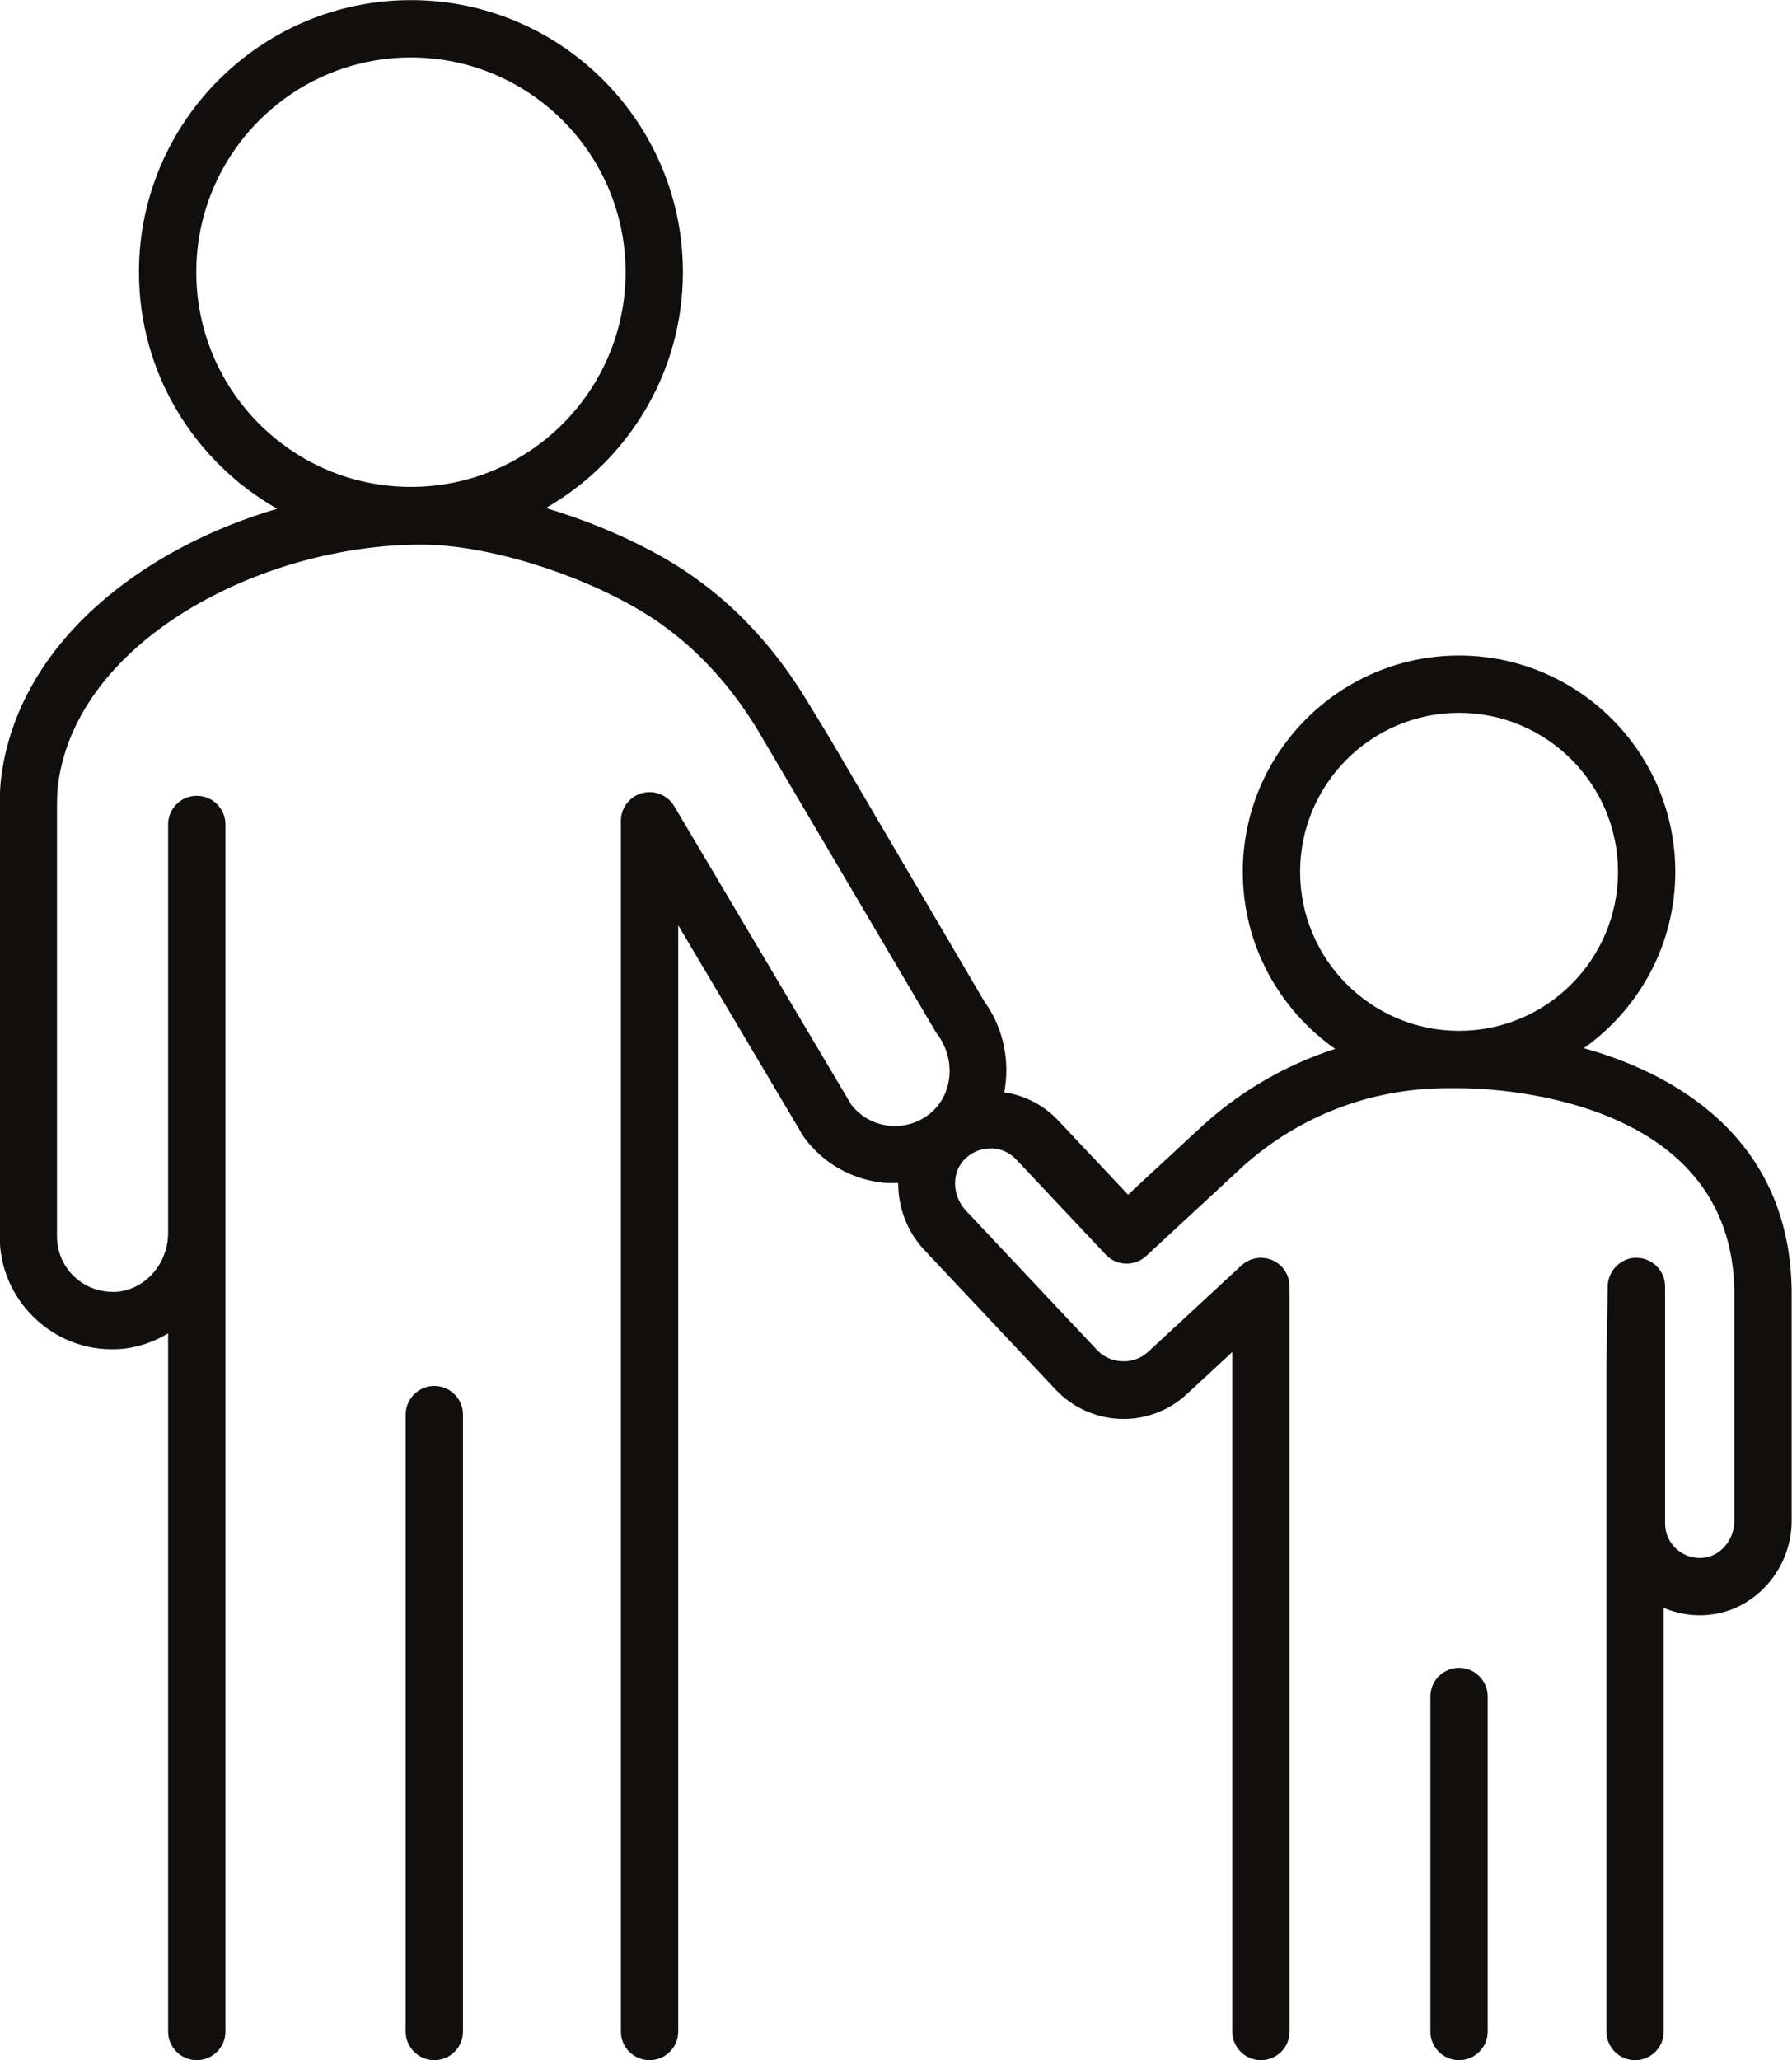
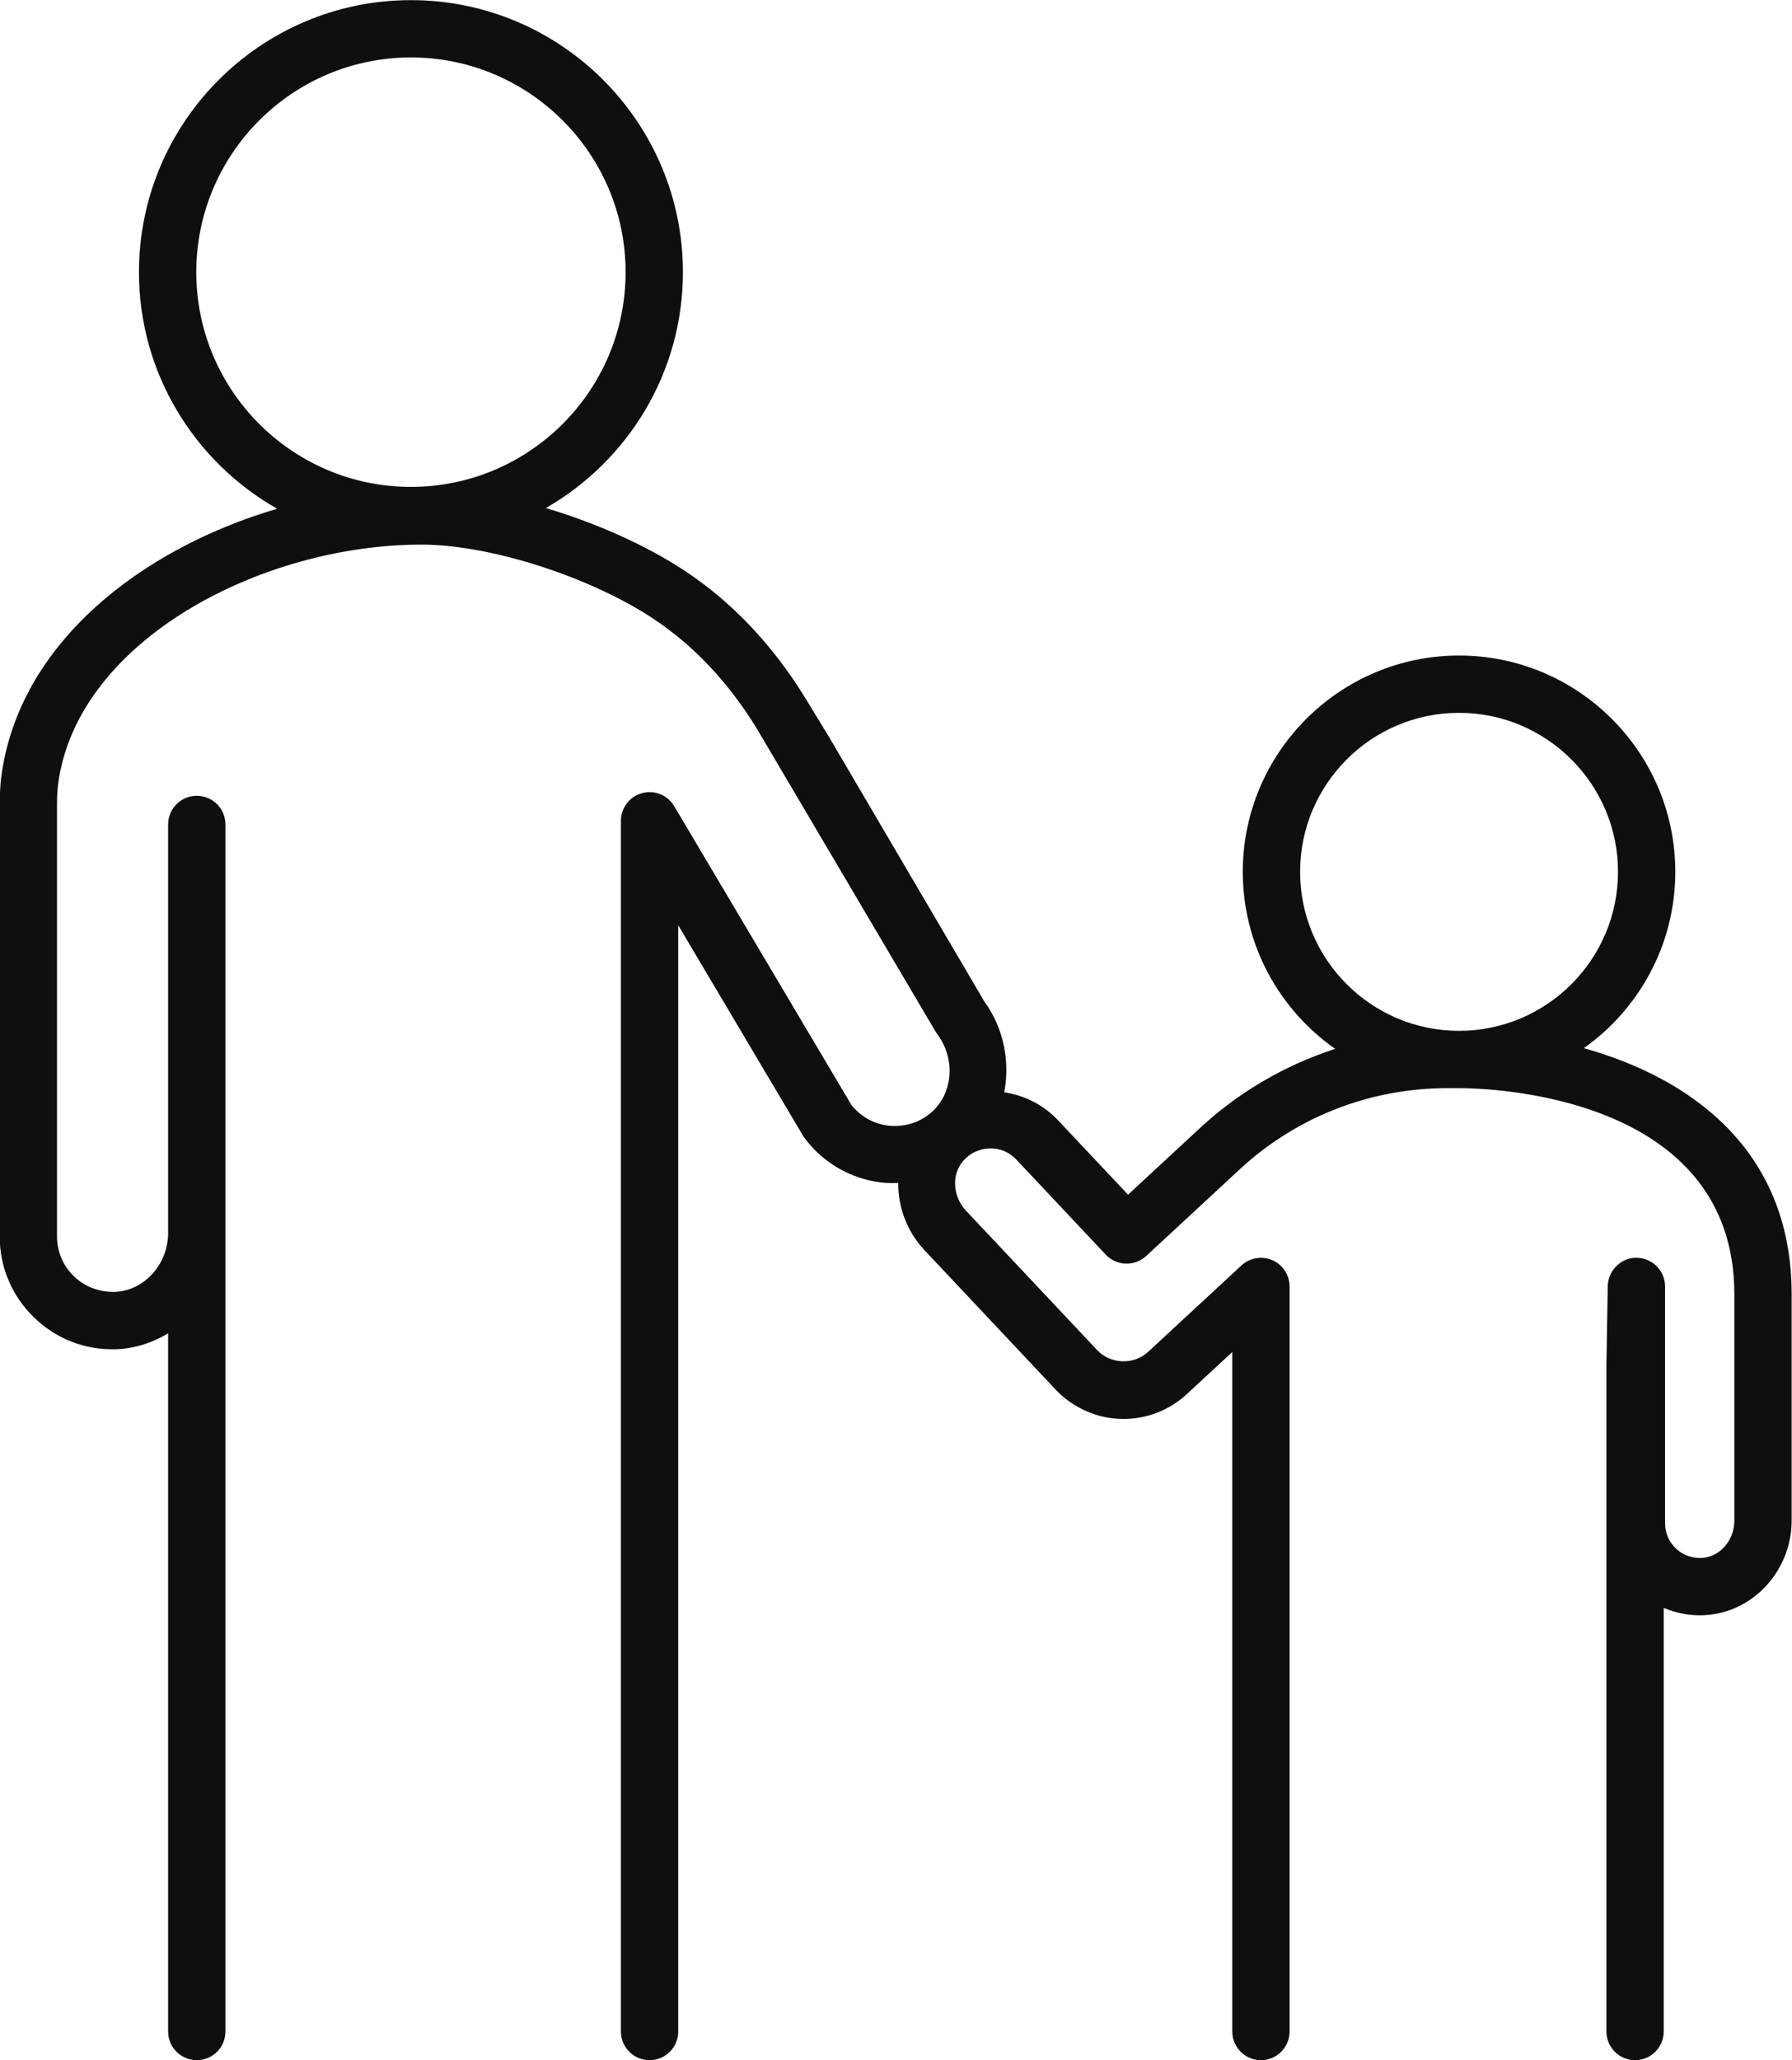
<svg xmlns="http://www.w3.org/2000/svg" height="317.8" preserveAspectRatio="xMidYMid meet" version="1.0" viewBox="117.8 97.1 276.5 317.8" width="276.5" zoomAndPan="magnify">
  <g fill="#100f0d" id="change1_1">
-     <path d="M 184.816 310.883 C 182.375 310.883 180.398 312.859 180.398 315.301 L 180.398 410.461 C 180.398 412.898 182.375 414.879 184.816 414.879 C 187.262 414.879 189.238 412.898 189.238 410.461 L 189.238 315.301 C 189.238 312.859 187.262 310.883 184.816 310.883" fill="inherit" />
-     <path d="M 342.93 354.371 C 340.484 354.371 338.508 356.352 338.508 358.789 L 338.508 410.461 C 338.508 412.898 340.484 414.879 342.93 414.879 C 345.367 414.879 347.348 412.898 347.348 410.461 L 347.348 358.789 C 347.348 356.352 345.367 354.371 342.93 354.371" fill="inherit" />
    <path d="M 318.402 231.578 C 318.402 218.055 329.402 207.055 342.93 207.055 C 356.449 207.055 367.453 218.055 367.453 231.578 C 367.453 245.105 356.449 256.105 342.93 256.105 C 329.402 256.105 318.402 245.105 318.402 231.578 Z M 148.086 139.082 C 148.086 120.82 162.941 105.961 181.207 105.961 C 199.473 105.961 214.328 120.82 214.328 139.082 C 214.328 157.348 199.473 172.203 181.207 172.203 C 162.941 172.203 148.086 157.348 148.086 139.082 Z M 362.184 258.781 C 370.703 252.73 376.293 242.805 376.293 231.578 C 376.293 213.184 361.324 198.215 342.93 198.215 C 324.527 198.215 309.559 213.184 309.559 231.578 C 309.559 242.867 315.207 252.848 323.812 258.887 C 315.926 261.445 308.617 265.711 302.406 271.609 L 291.855 281.379 L 281.074 269.926 C 278.859 267.57 275.914 266.047 272.754 265.59 C 273.645 260.859 272.707 255.746 269.664 251.555 L 245.746 210.824 L 242.219 205.039 C 238.137 198.348 233.234 192.684 227.645 188.203 C 225.82 186.742 223.949 185.418 222.086 184.266 C 216.238 180.641 209.137 177.59 202.027 175.465 C 214.641 168.223 223.172 154.645 223.172 139.082 C 223.172 115.941 204.348 97.121 181.207 97.121 C 158.07 97.121 139.242 115.941 139.242 139.082 C 139.242 154.719 147.855 168.355 160.566 175.574 C 139.496 181.766 120.746 196.371 118.012 216.805 C 117.773 218.59 117.754 220.309 117.754 222.105 L 117.754 287.809 C 117.754 292.559 119.629 296.996 123.039 300.305 C 126.449 303.613 130.918 305.379 135.703 305.215 C 138.629 305.125 141.34 304.203 143.742 302.77 L 143.742 410.461 C 143.742 412.898 145.723 414.879 148.164 414.879 C 150.605 414.879 152.586 412.898 152.586 410.461 L 152.586 224.273 C 152.586 221.832 150.605 219.852 148.164 219.852 C 145.723 219.852 143.742 221.832 143.742 224.273 L 143.742 287.262 C 143.742 292.152 140.016 296.242 135.438 296.379 C 133.09 296.406 130.875 295.594 129.195 293.961 C 127.52 292.332 126.594 290.145 126.594 287.809 L 126.594 221.773 C 126.594 220.594 126.605 219.227 126.773 217.984 C 129.73 195.895 158.098 181.109 182.812 181.109 C 182.871 181.109 182.93 181.109 182.984 181.109 C 193.012 181.141 207.496 185.625 217.434 191.781 C 218.992 192.746 220.57 193.867 222.117 195.105 C 226.902 198.938 231.125 203.824 234.668 209.641 L 262.156 256.227 C 262.238 256.367 262.328 256.508 262.43 256.637 C 265.355 260.551 264.824 266.059 261.238 268.914 C 259.406 270.375 257.113 270.996 254.801 270.719 C 252.547 270.43 250.555 269.293 249.156 267.516 L 221.828 221.449 C 220.812 219.734 218.773 218.914 216.859 219.445 C 214.938 219.969 213.605 221.715 213.605 223.707 L 213.605 410.461 C 213.605 412.898 215.586 414.879 218.027 414.879 C 220.469 414.879 222.449 412.898 222.449 410.461 L 222.449 239.824 L 241.684 272.254 C 241.766 272.387 241.852 272.52 241.945 272.645 C 244.793 276.445 248.953 278.879 253.672 279.488 C 254.582 279.605 255.488 279.59 256.391 279.566 C 256.375 283.277 257.707 287.031 260.434 289.93 L 280.688 311.449 C 283.395 314.324 287.207 315.973 291.156 315.973 C 294.781 315.973 298.246 314.613 300.91 312.152 L 307.938 305.652 L 307.938 410.461 C 307.938 412.898 309.918 414.879 312.359 414.879 C 314.801 414.879 316.777 412.898 316.777 410.461 L 316.777 295.539 C 316.777 293.781 315.738 292.191 314.133 291.488 C 312.516 290.789 310.645 291.102 309.355 292.293 L 294.91 305.66 C 292.746 307.66 289.137 307.523 287.129 305.395 L 266.871 283.871 C 264.777 281.645 264.582 278.254 266.434 276.148 C 267.488 274.953 268.938 274.273 270.516 274.246 C 272.09 274.176 273.555 274.84 274.637 275.984 L 288.418 290.629 C 290.078 292.398 292.855 292.488 294.641 290.848 L 308.637 277.887 C 317.422 269.543 328.969 264.945 341.148 264.945 L 342.93 264.945 C 347.273 264.945 385.406 265.84 385.406 296.754 L 385.406 331.648 C 385.406 334.613 383.297 337.133 380.602 337.395 C 379.07 337.535 377.594 337.055 376.465 336.027 C 375.336 335 374.715 333.594 374.715 332.07 L 374.715 295.539 C 374.715 293.113 372.758 291.141 370.332 291.117 C 368.023 291.031 365.914 293.039 365.871 295.465 L 365.668 307.41 L 365.668 410.461 C 365.668 412.898 367.645 414.879 370.09 414.879 C 372.527 414.879 374.508 412.898 374.508 410.461 L 374.508 345.121 C 376.668 346.031 379.039 346.43 381.438 346.191 C 388.621 345.508 394.246 339.117 394.246 331.648 L 394.246 296.754 C 394.246 274.184 378.285 263.281 362.184 258.781" fill="inherit" />
  </g>
</svg>